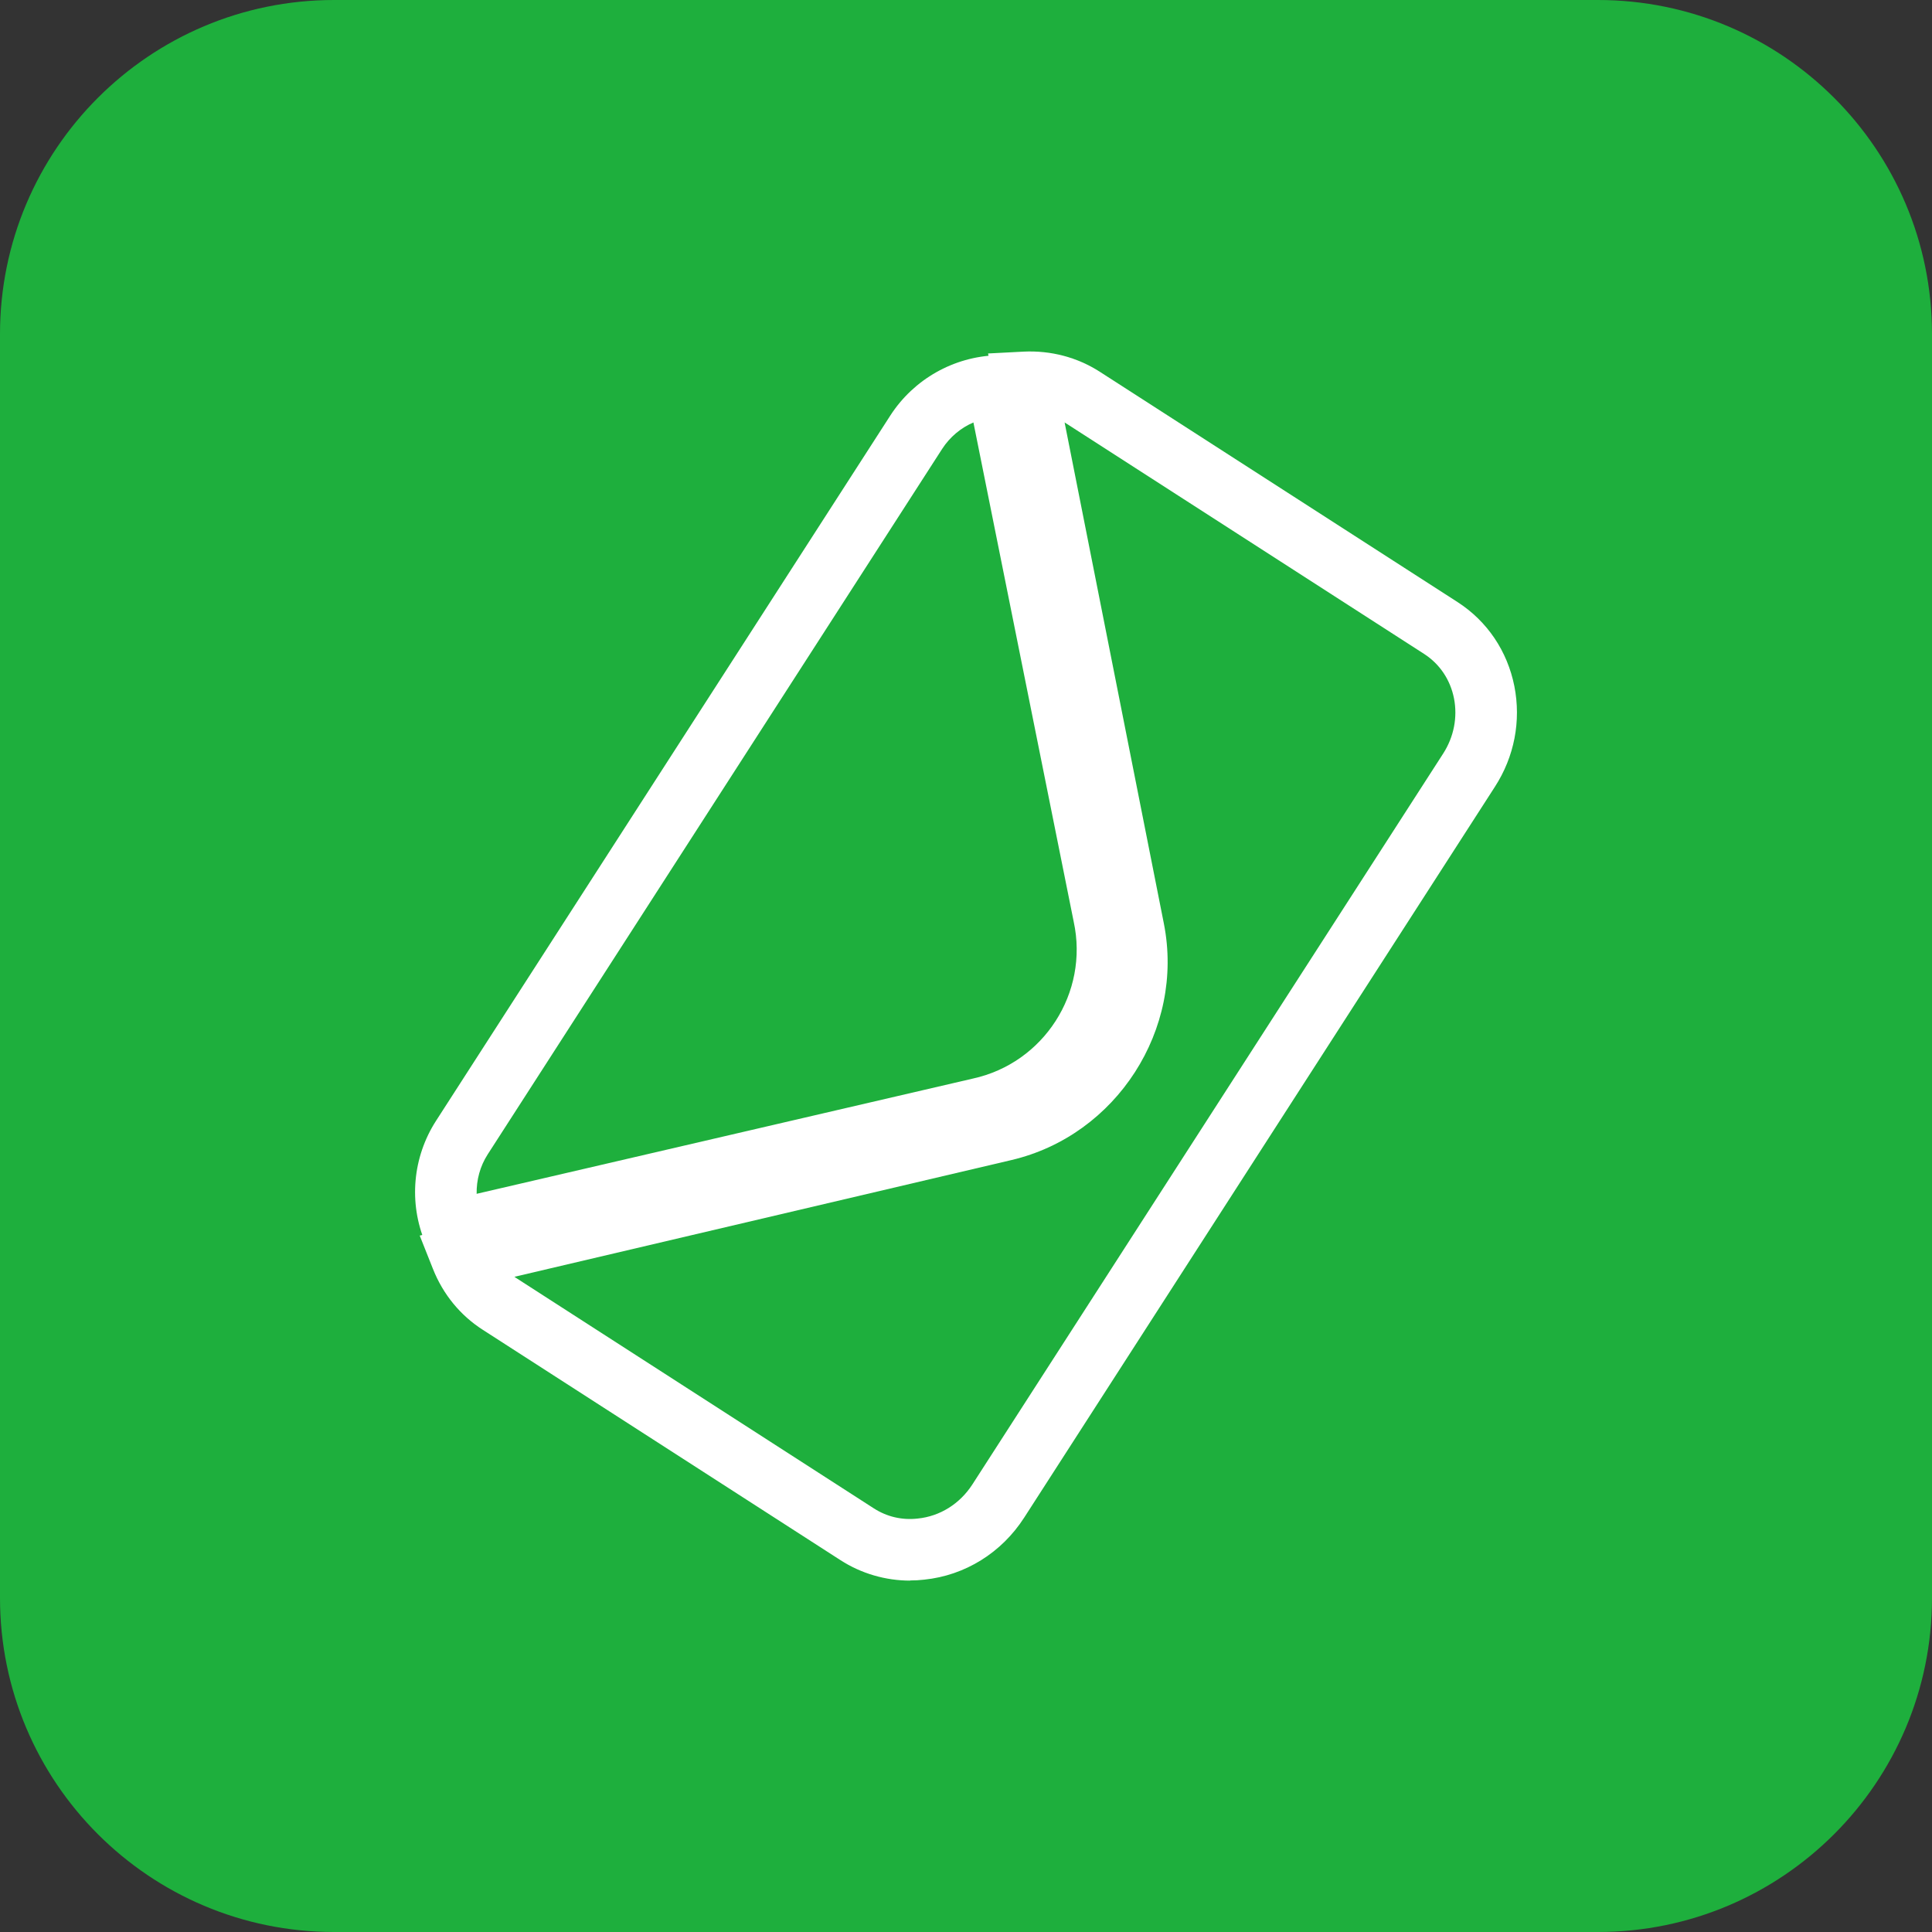
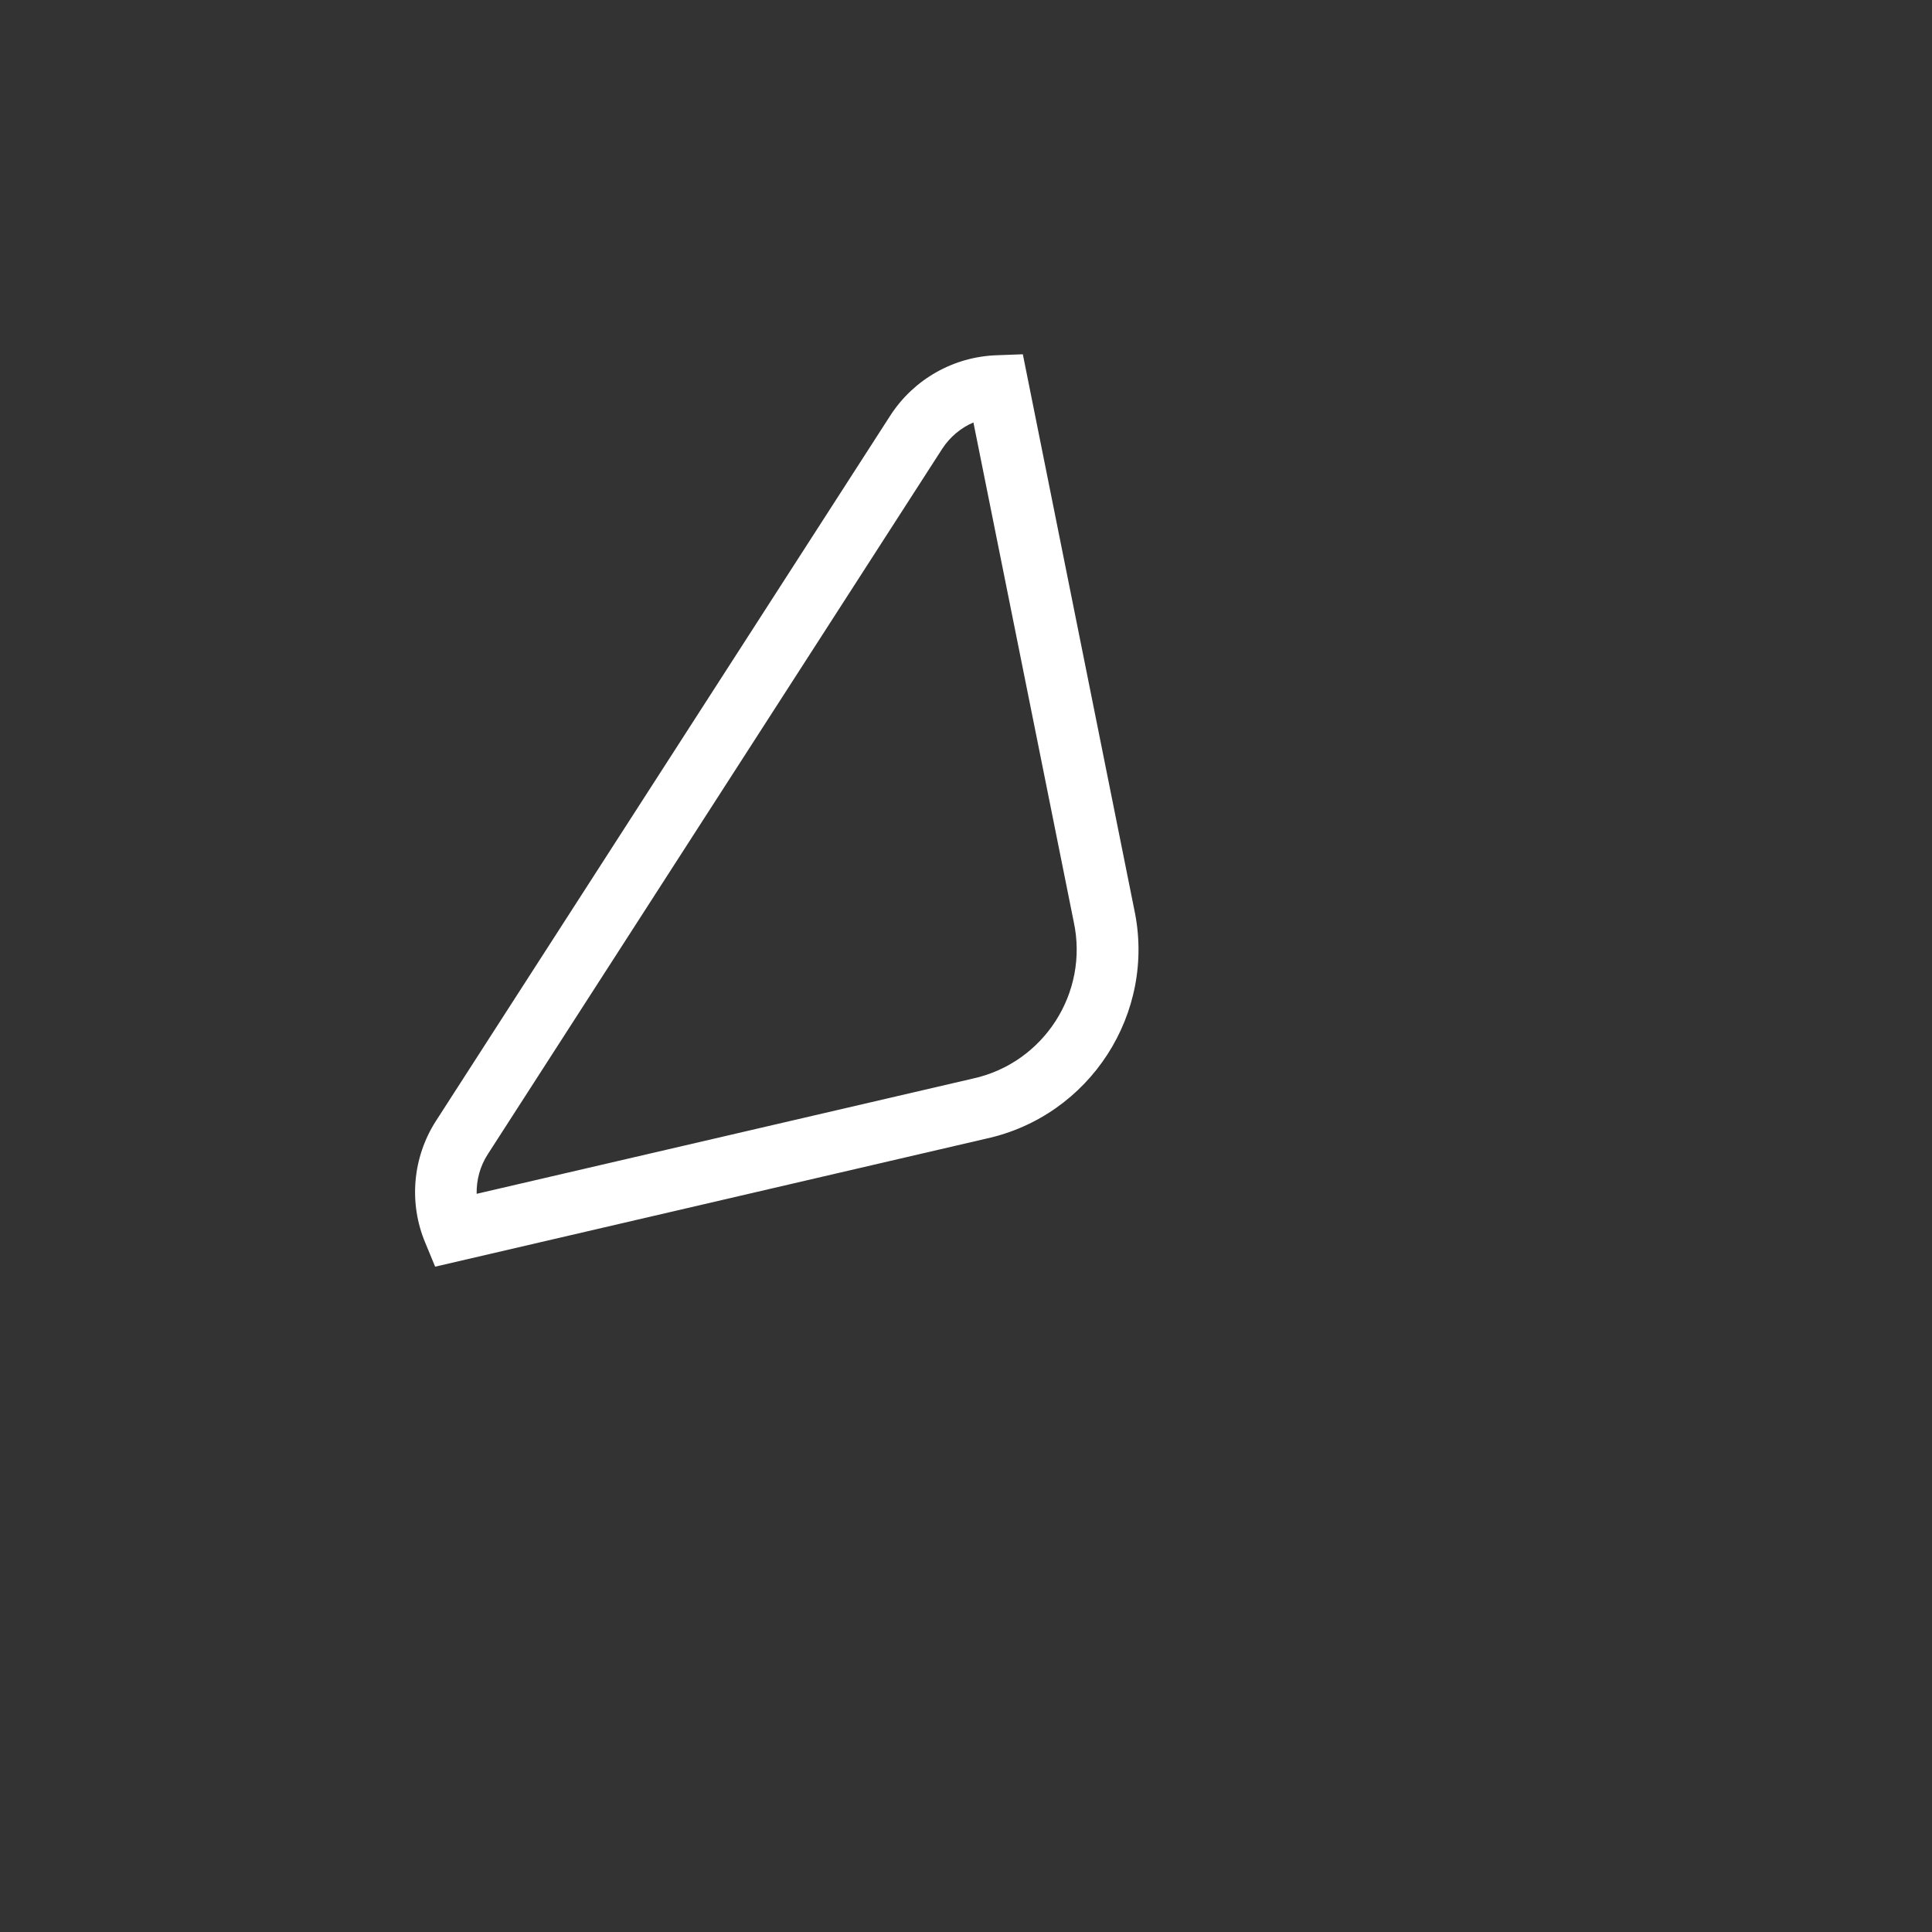
<svg xmlns="http://www.w3.org/2000/svg" width="24" height="24" viewBox="0 0 24 24" fill="none">
  <rect x="0" y="0" width="24" height="24" fill="#333333" stroke="none" />
-   <path d="M19.85 0H4.15C1.858 0 0 1.858 0 4.15V19.85C0 22.142 1.858 24 4.15 24H19.85C22.142 24 24 22.142 24 19.85V4.15C24 1.858 22.142 0 19.85 0Z" fill="#1EAF3D" />
-   <path d="M11.306 19.635C11.001 19.635 10.698 19.547 10.441 19.381L6 16.521C5.718 16.341 5.503 16.078 5.378 15.762L5.214 15.349L12.391 13.664C13.296 13.45 13.887 12.534 13.706 11.62L12.274 4.391L12.716 4.368C13.054 4.352 13.383 4.438 13.665 4.62L18.106 7.479C18.475 7.717 18.725 8.088 18.812 8.524C18.897 8.956 18.812 9.4 18.57 9.774L12.723 18.852C12.442 19.289 11.988 19.571 11.481 19.623C11.422 19.63 11.364 19.633 11.306 19.633V19.635ZM6.389 15.86C6.397 15.866 6.406 15.872 6.414 15.877L10.856 18.738C11.018 18.842 11.205 18.886 11.4 18.864C11.677 18.836 11.924 18.681 12.08 18.439L17.927 9.362C18.061 9.154 18.108 8.91 18.062 8.675C18.016 8.444 17.885 8.249 17.692 8.124L13.252 5.265C13.243 5.259 13.234 5.253 13.225 5.248L14.458 11.473C14.718 12.786 13.87 14.103 12.567 14.41L6.39 15.861L6.389 15.86Z" fill="white" />
  <path d="M5.406 15.736L5.282 15.436C5.075 14.941 5.126 14.375 5.416 13.924L11.061 5.16C11.352 4.711 11.845 4.431 12.382 4.413L12.706 4.401L14.089 11.293C14.367 12.581 13.543 13.863 12.249 14.145L5.406 15.735V15.736ZM12.094 5.247C11.937 5.314 11.8 5.428 11.704 5.576L6.059 14.339C5.963 14.488 5.918 14.658 5.921 14.83L12.083 13.399C12.966 13.207 13.529 12.332 13.338 11.45L12.092 5.247H12.094Z" fill="white" />
</svg>